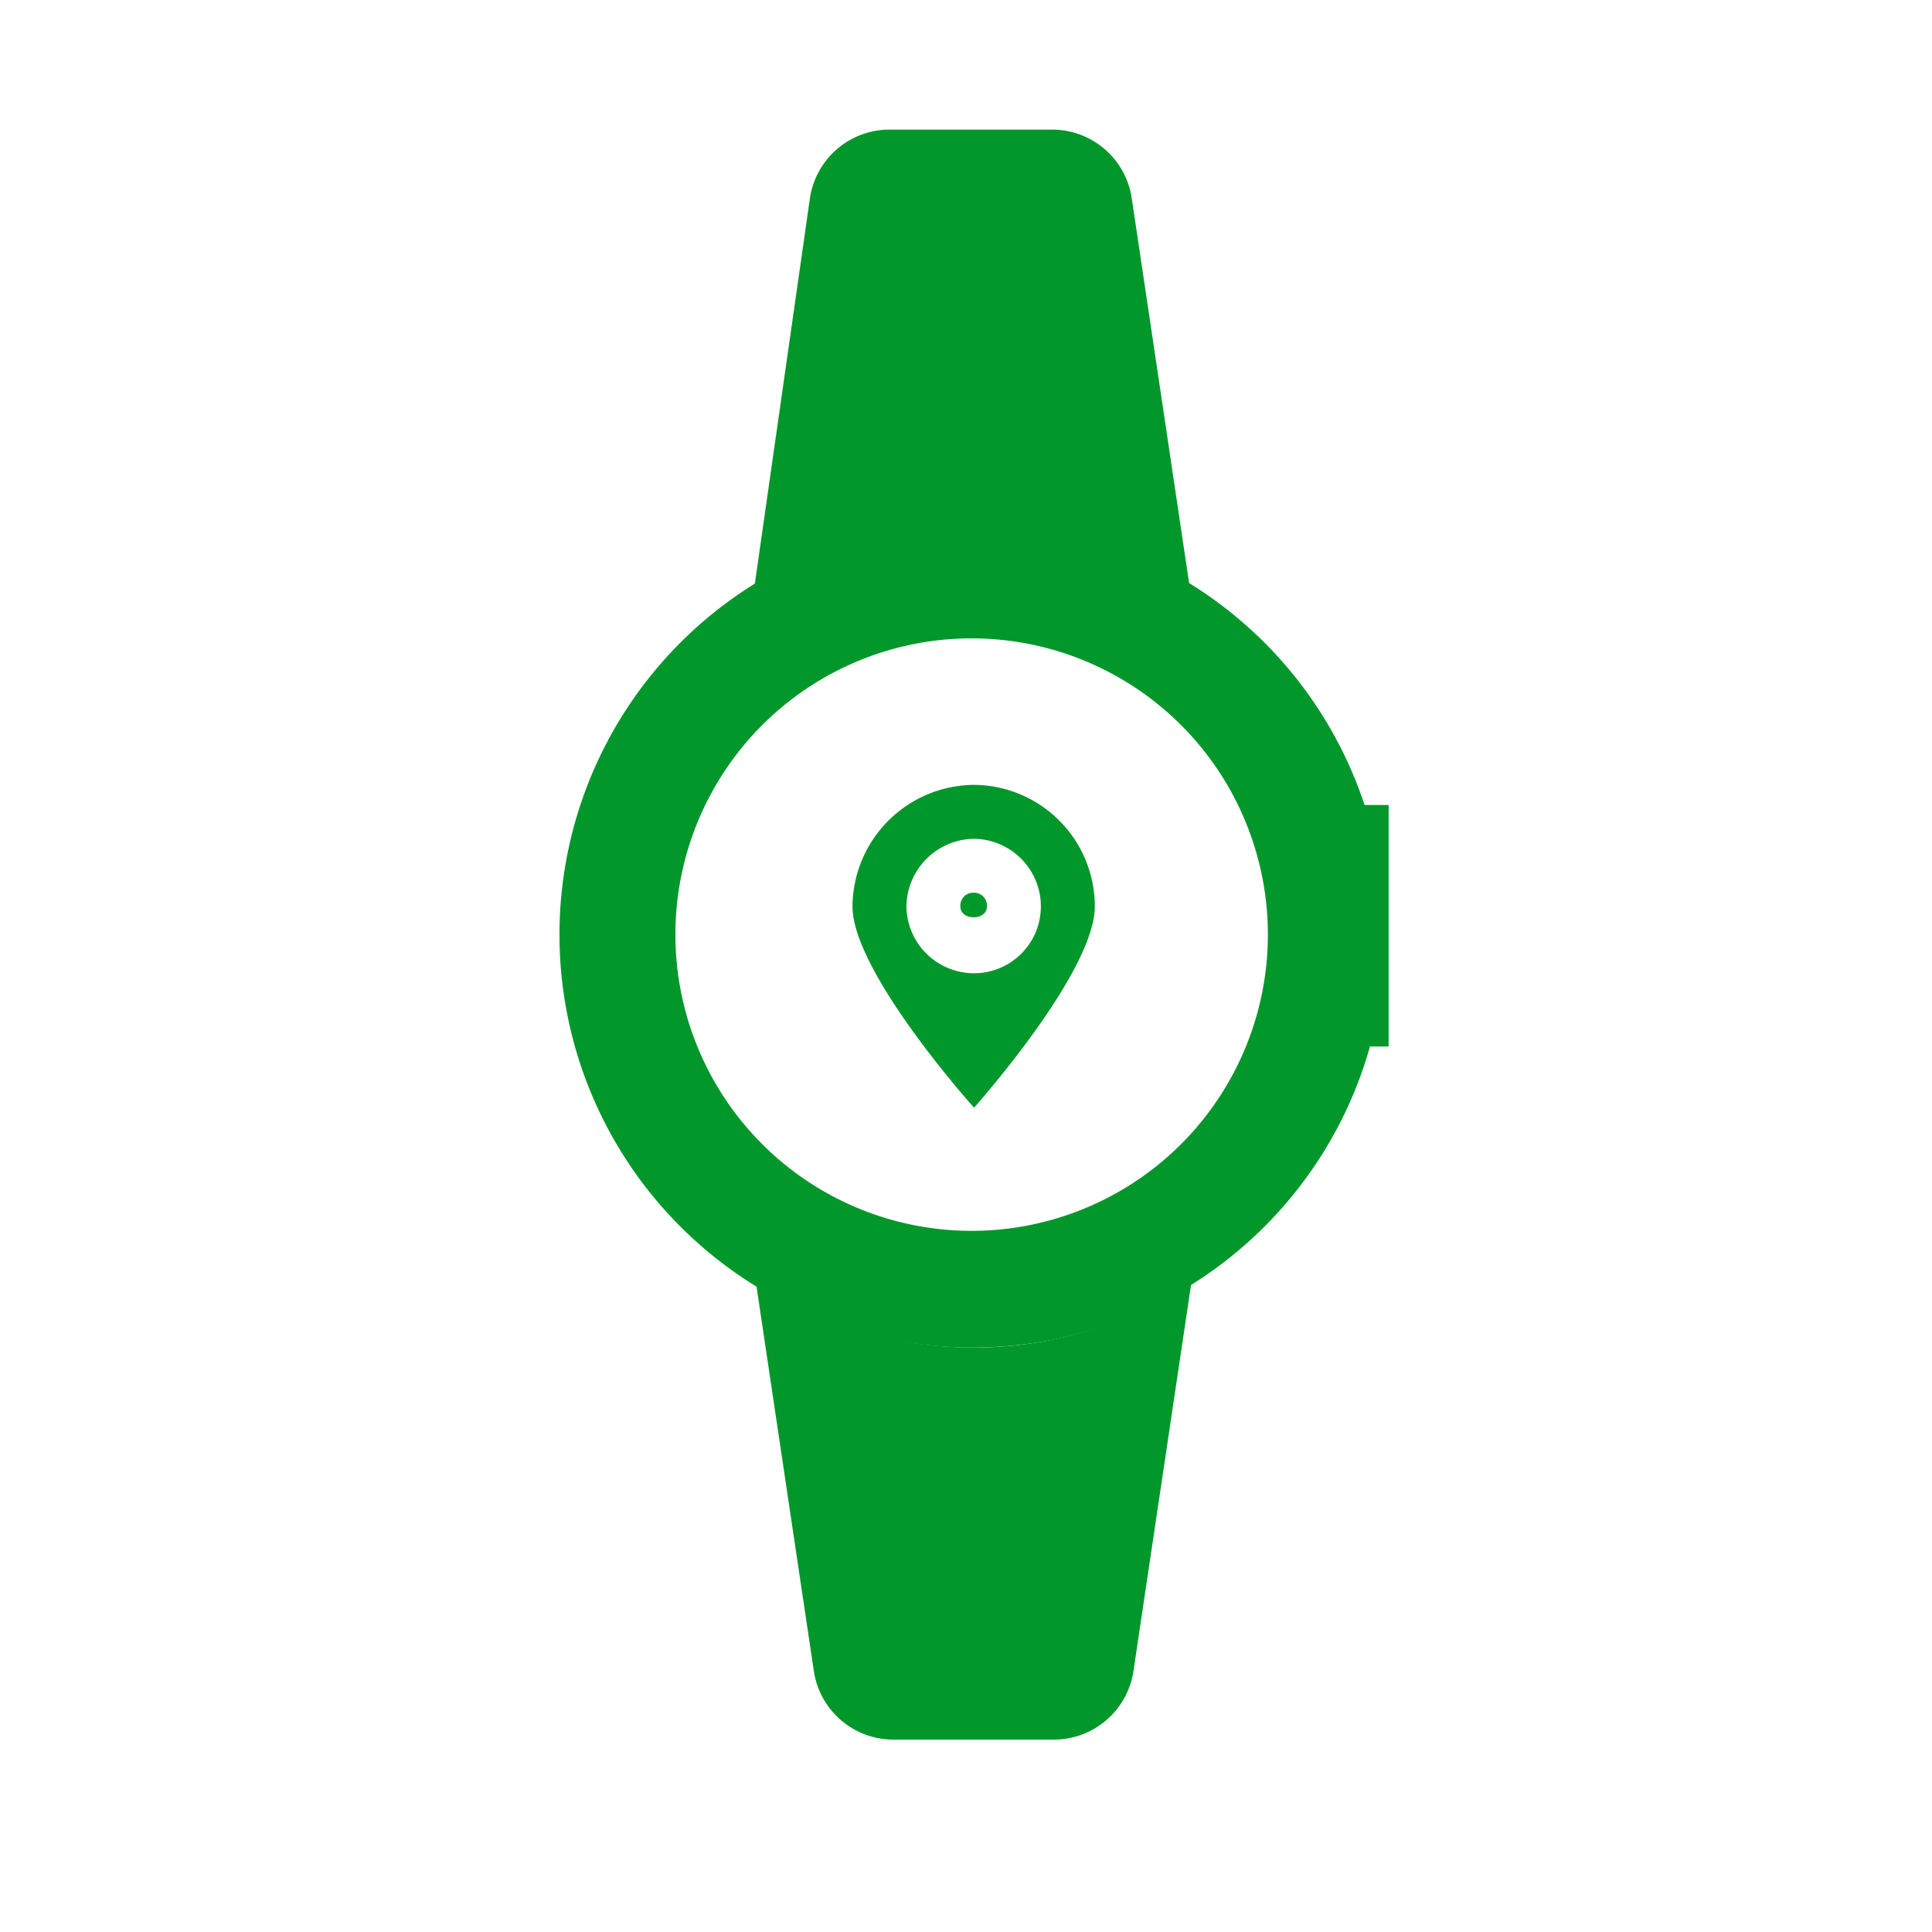
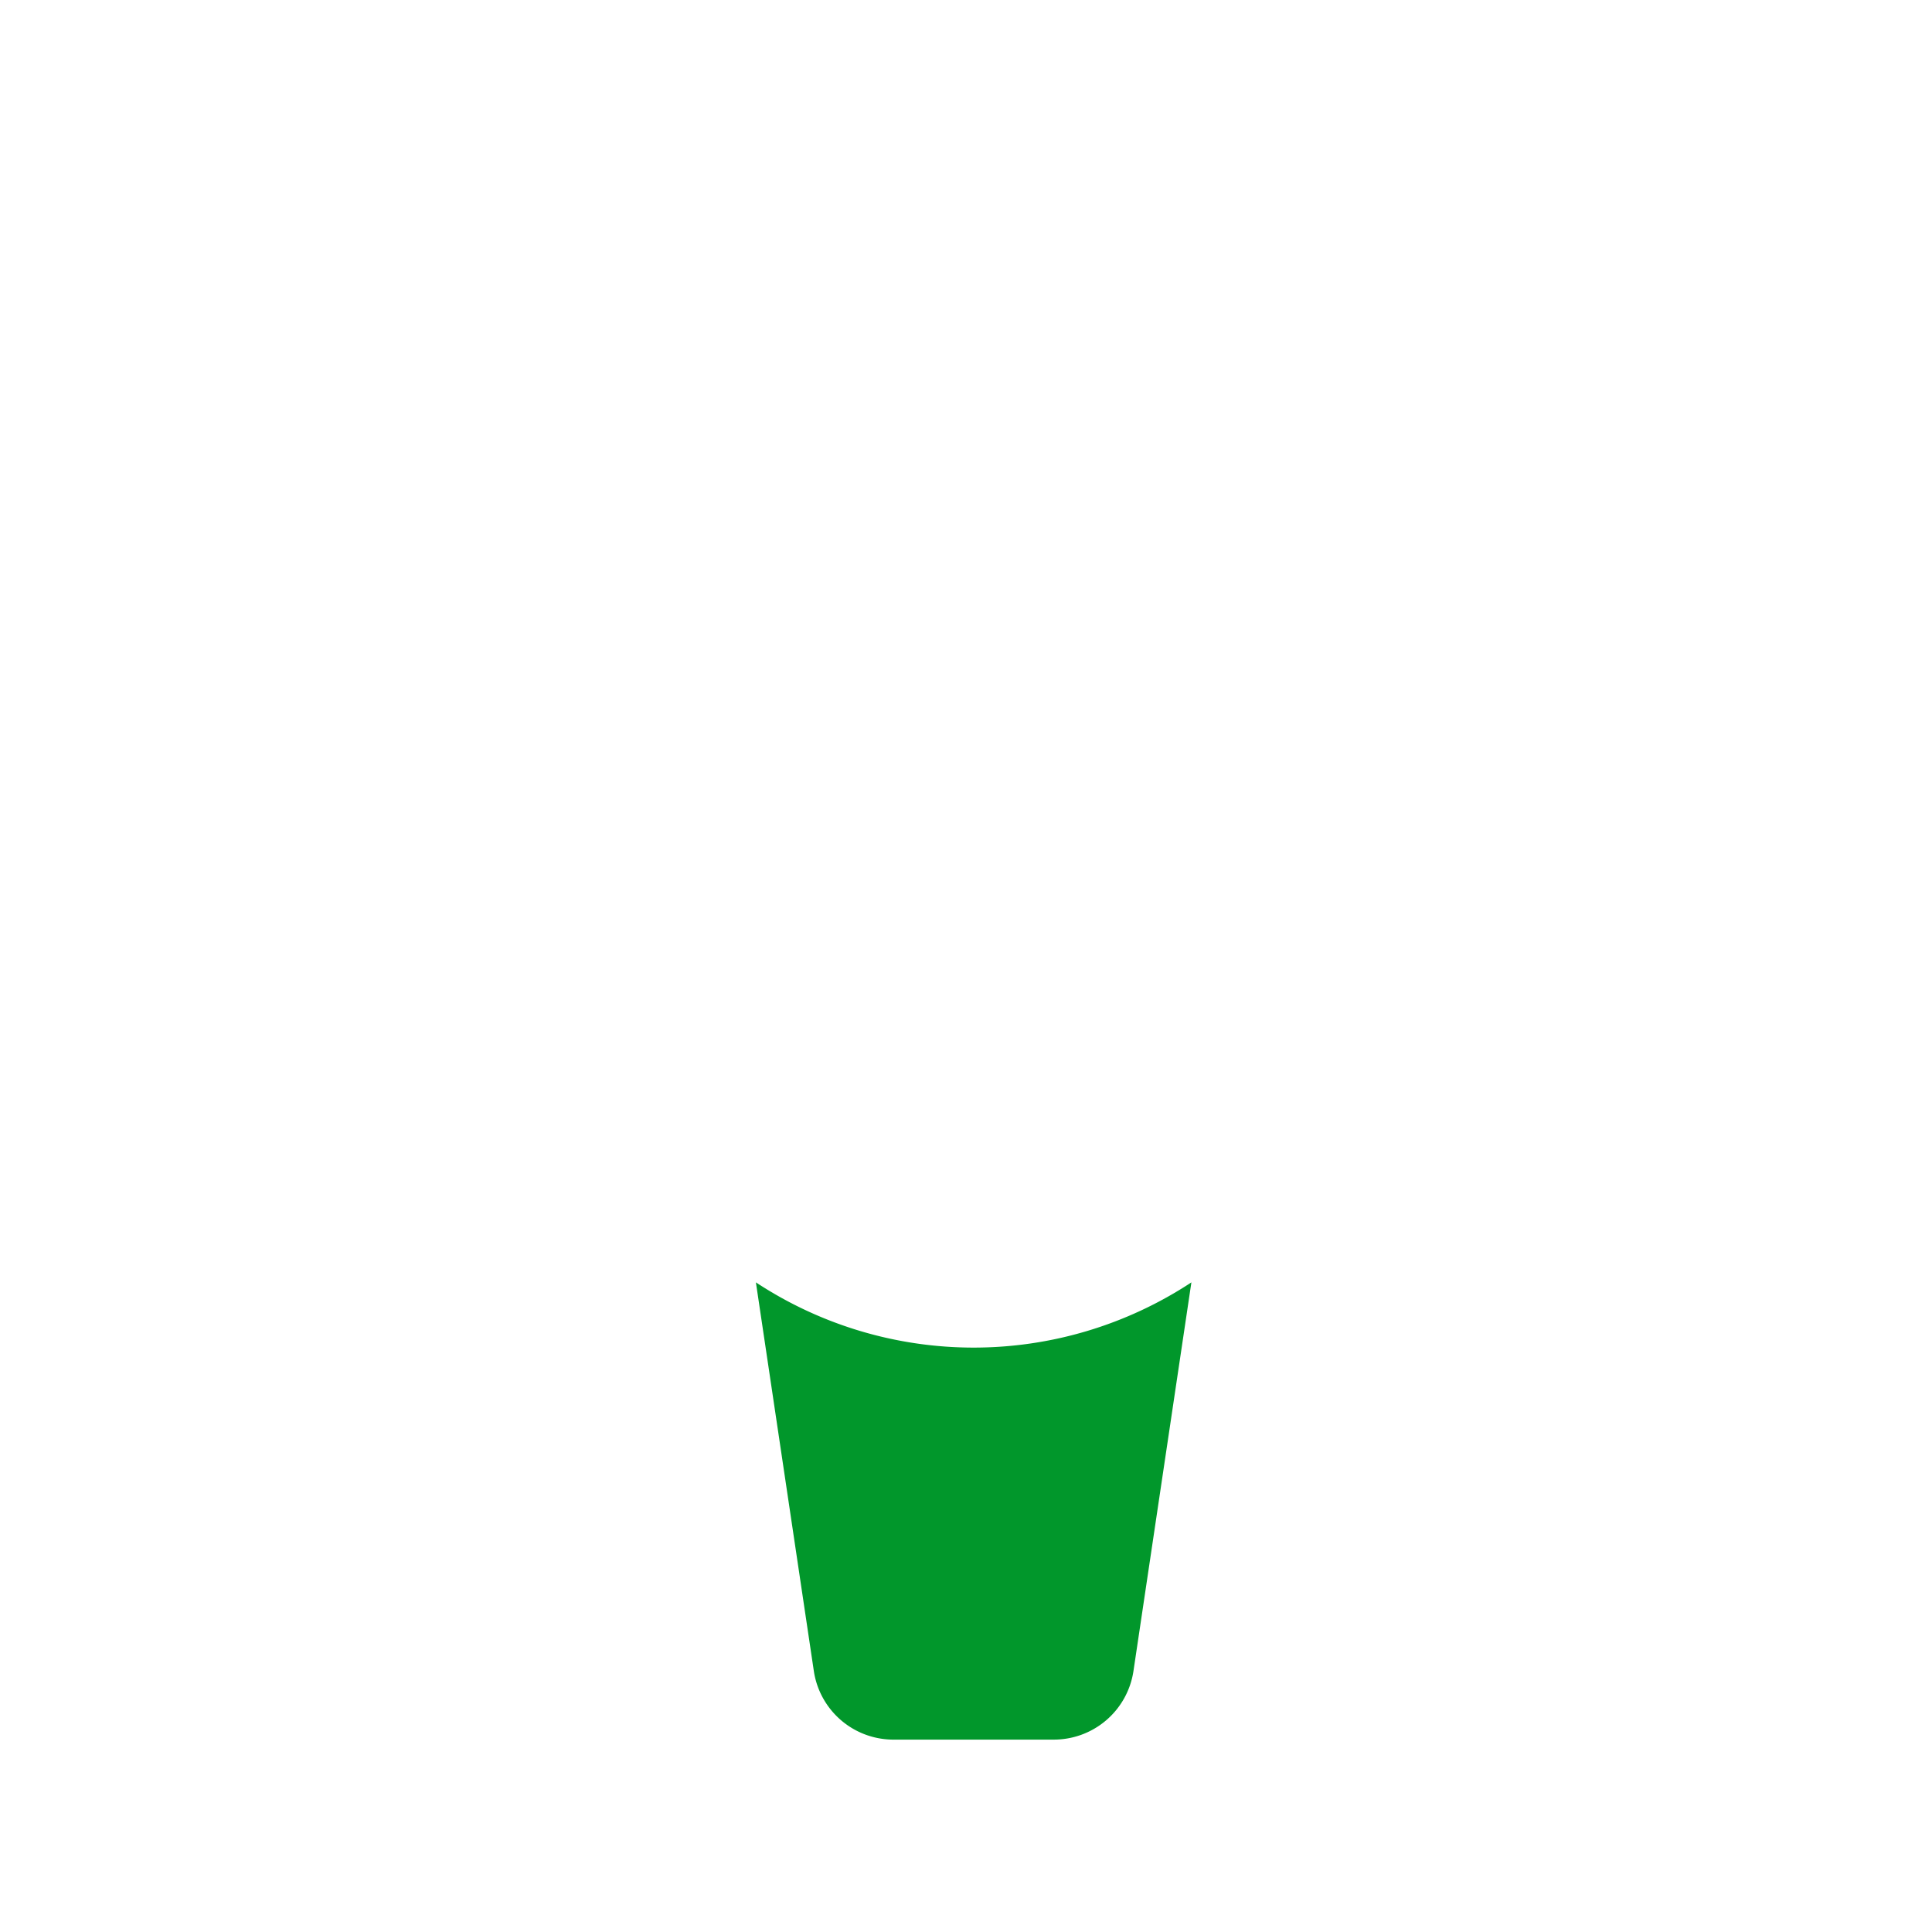
<svg xmlns="http://www.w3.org/2000/svg" id="lifestyle" viewBox="0 0 24 24">
  <defs>
    <style>.cls-1{fill:none;stroke:#01972b;stroke-miterlimit:10;}.cls-2{fill:#01972b;}.cls-3{fill:#00972b;}</style>
  </defs>
  <title>montre gps</title>
-   <path class="cls-1" d="M12.07,16.24a4.63,4.63,0,1,0-4.62-4.63A4.63,4.63,0,0,0,12.07,16.24Zm0-8.81a4.18,4.18,0,1,1-4.18,4.18A4.18,4.18,0,0,1,12.07,7.43Z" />
-   <path class="cls-2" d="M14.78,7.3l-.72-4.83a1,1,0,0,0-1-.86h-2a1,1,0,0,0-1,.86L9.37,7.3a4.92,4.92,0,0,1,5.41,0Z" />
  <path class="cls-2" d="M11.08,21.61h2a1,1,0,0,0,1-.85l.72-4.83a4.92,4.92,0,0,1-5.41,0l.72,4.83A1,1,0,0,0,11.08,21.61Z" />
-   <rect class="cls-2" x="16.25" y="10" width="1" height="3" />
-   <path class="cls-3" d="M12.1,11.09a.16.16,0,0,0-.17.17c0,.18.33.18.33,0A.16.16,0,0,0,12.1,11.09Z" />
-   <path class="cls-3" d="M12.1,9.75a1.52,1.52,0,0,0-1.51,1.51c0,.82,1.51,2.5,1.51,2.5s1.5-1.68,1.5-2.5A1.51,1.51,0,0,0,12.1,9.75Zm0,2.34a.84.84,0,0,1-.84-.83.85.85,0,0,1,.84-.84.84.84,0,0,1,.83.84A.83.83,0,0,1,12.1,12.09Z" />
</svg>